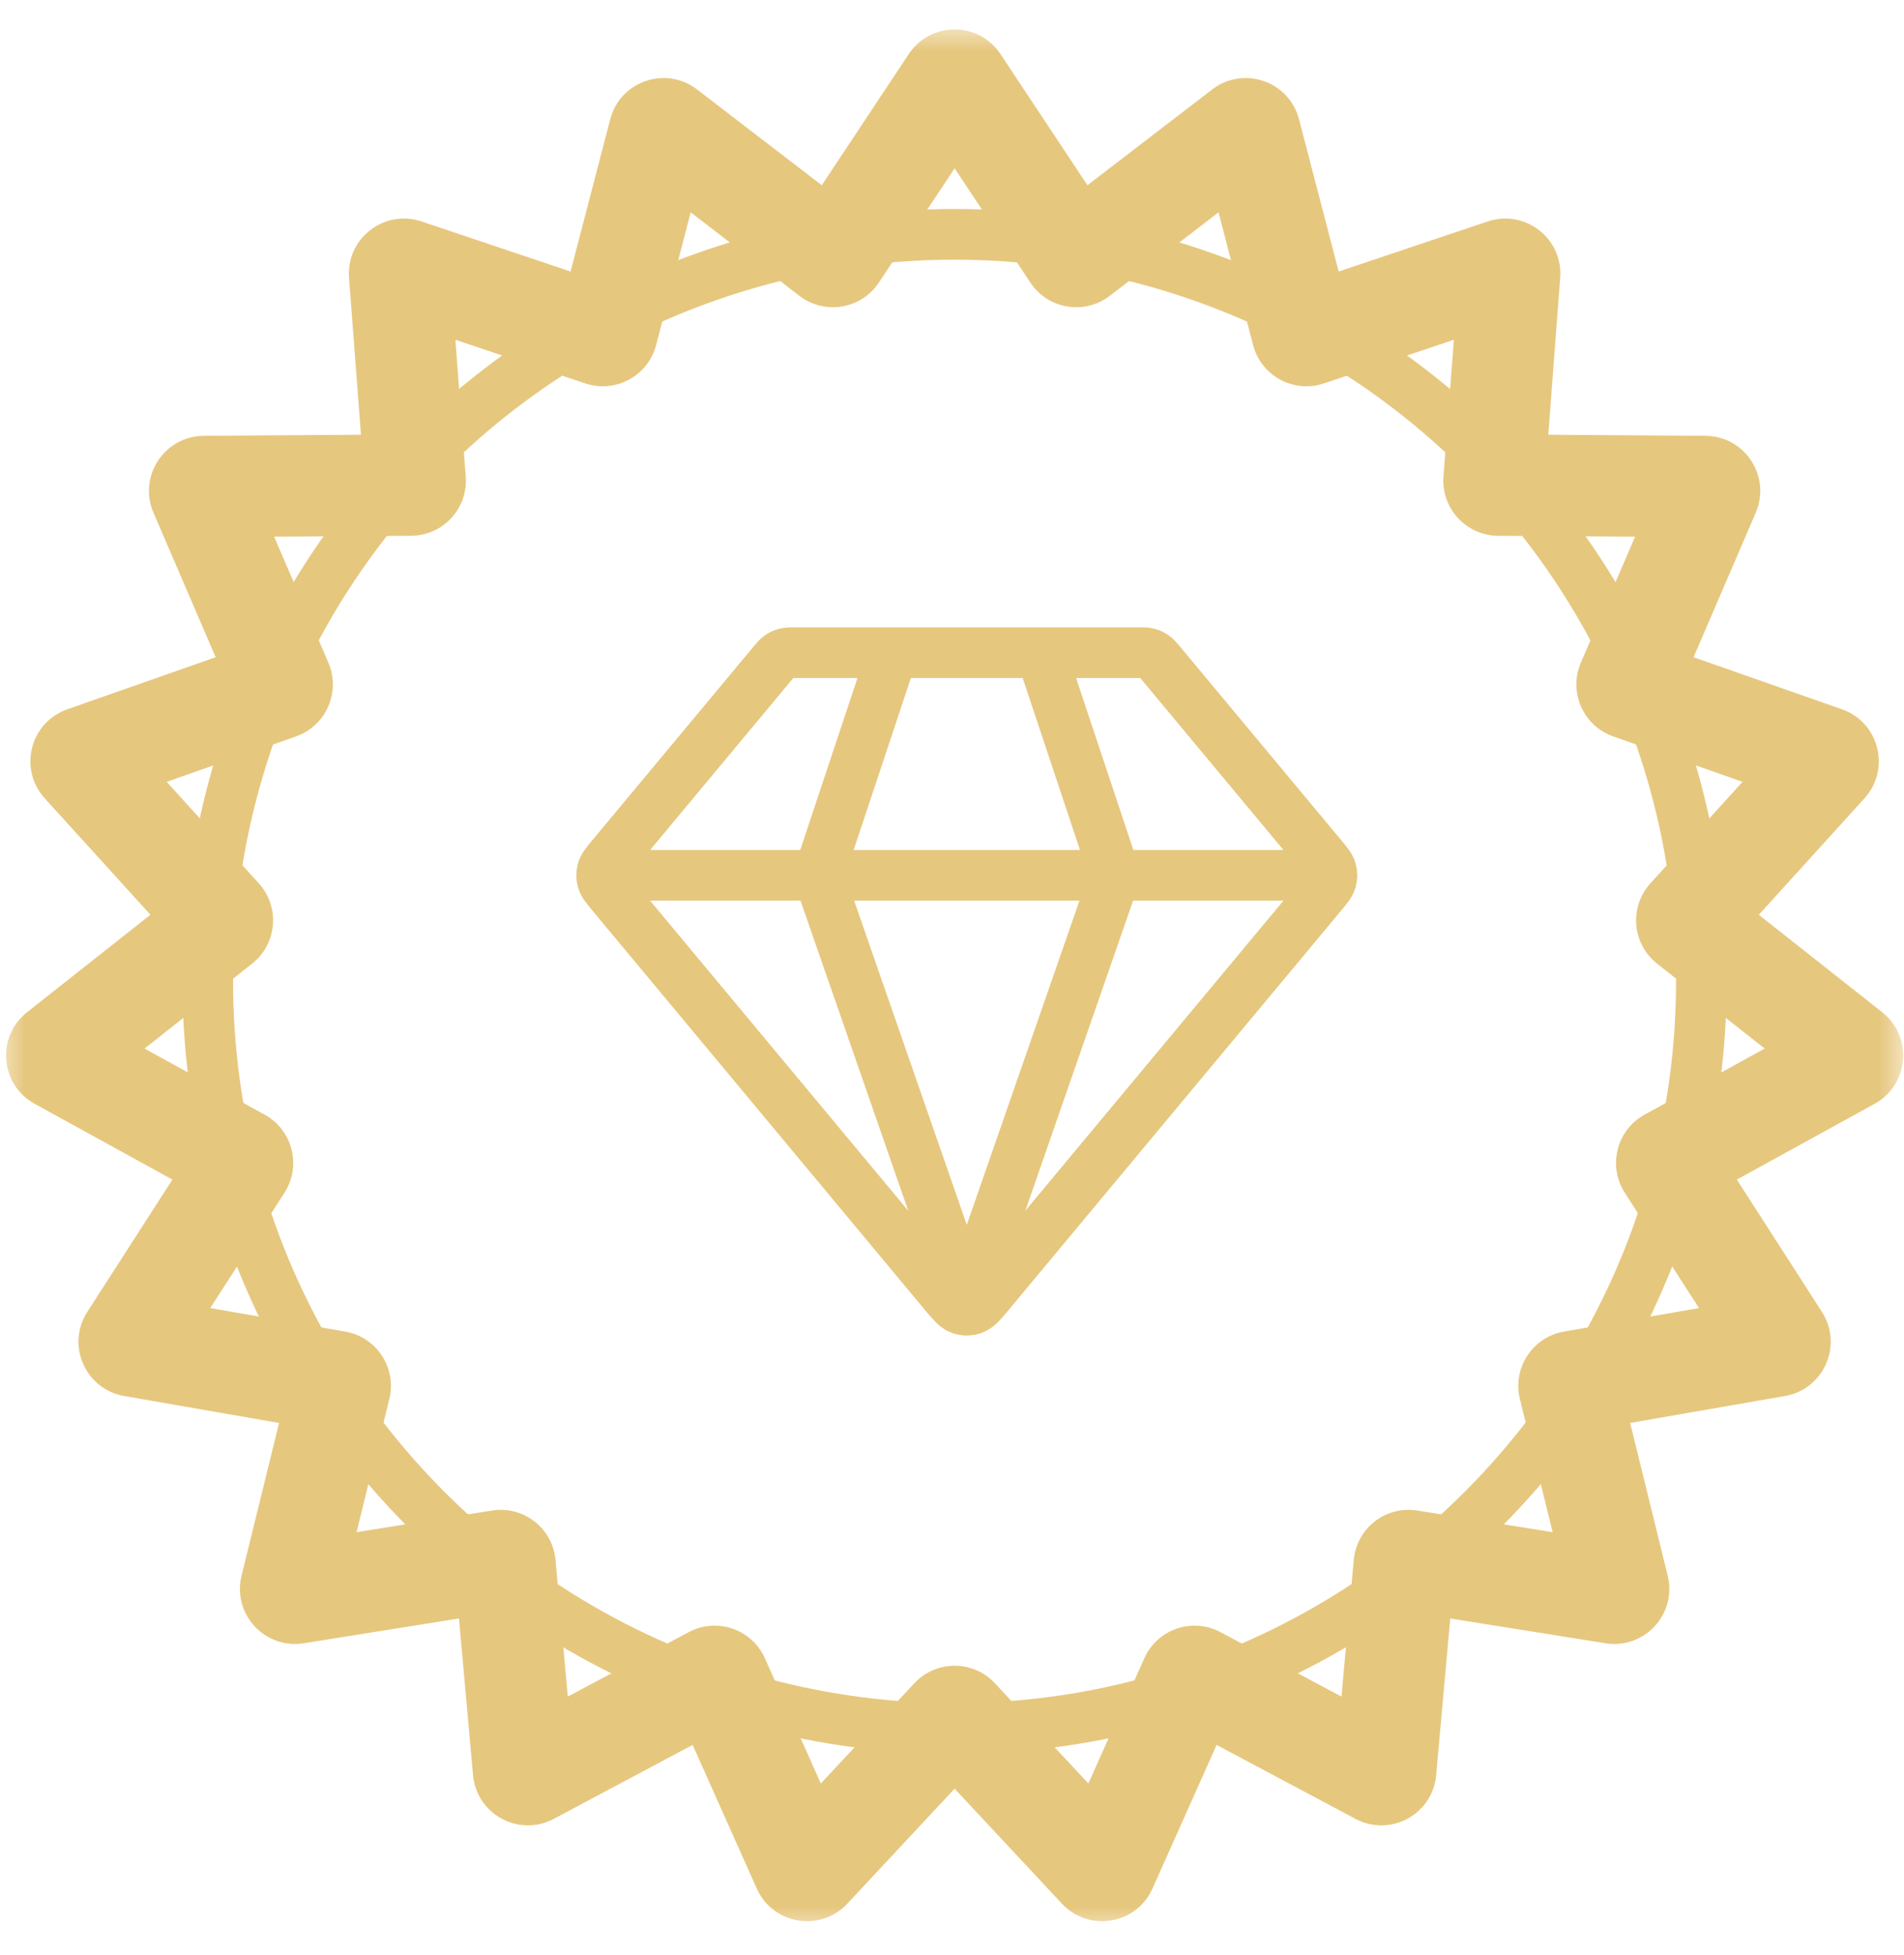
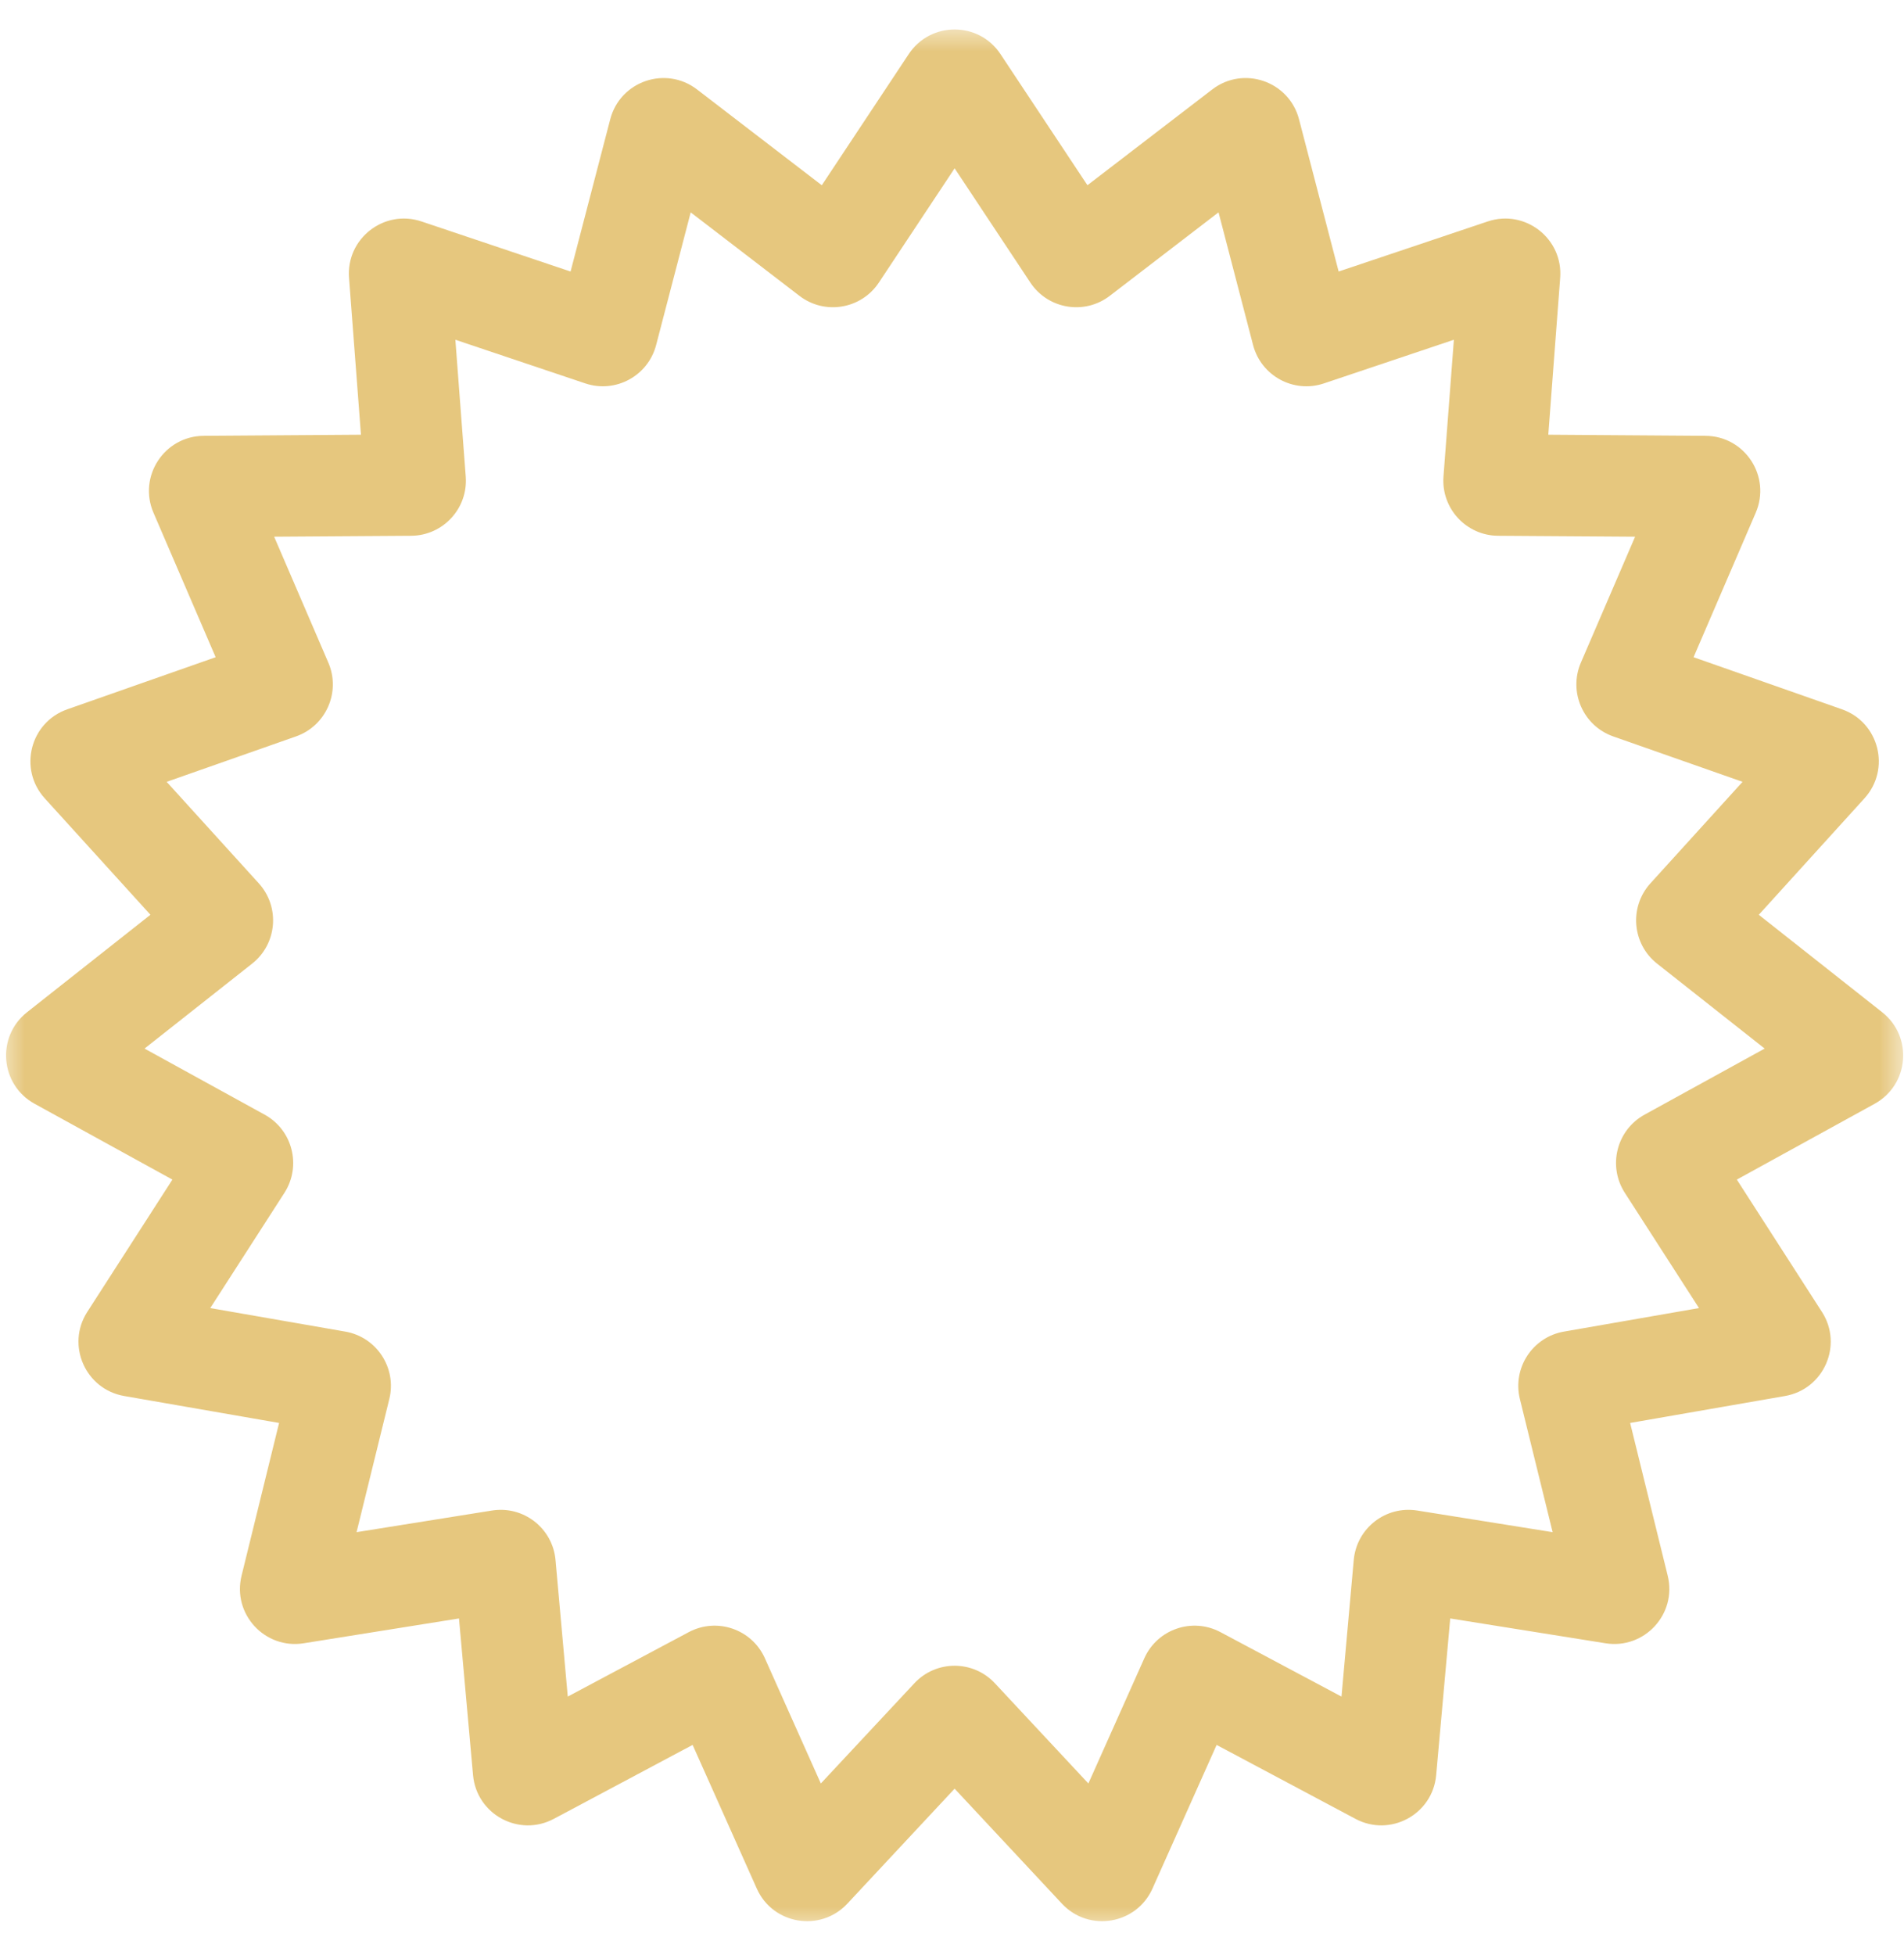
<svg xmlns="http://www.w3.org/2000/svg" width="38" height="39" viewBox="0 0 38 39" fill="none">
-   <circle cx="19.051" cy="19.58" r="14.905" stroke="#E6C77E" stroke-width="1.011" />
  <mask id="path-2-outside-1_777_1638" maskUnits="userSpaceOnUse" x="0" y="0.528" width="38" height="38" fill="black">
    <rect fill="white" y="0.528" width="38" height="38" />
    <path d="M18.979 1.639C19.014 1.586 19.091 1.586 19.126 1.639L21.407 5.079C21.435 5.121 21.493 5.131 21.534 5.1L24.808 2.587C24.858 2.549 24.931 2.574 24.947 2.635L25.988 6.629C26.001 6.678 26.053 6.707 26.101 6.69L30.014 5.377C30.074 5.357 30.135 5.404 30.13 5.467L29.817 9.583C29.814 9.634 29.854 9.677 29.904 9.678L34.032 9.706C34.095 9.706 34.137 9.771 34.112 9.829L32.48 13.62C32.46 13.667 32.484 13.721 32.532 13.738L36.427 15.105C36.486 15.126 36.505 15.2 36.463 15.247L33.688 18.303C33.654 18.341 33.659 18.4 33.699 18.431L36.938 20.989C36.988 21.028 36.982 21.105 36.926 21.135L33.31 23.124C33.265 23.149 33.251 23.206 33.278 23.249L35.512 26.72C35.546 26.773 35.515 26.844 35.453 26.855L31.387 27.562C31.336 27.57 31.304 27.62 31.316 27.67L32.302 31.678C32.317 31.739 32.265 31.796 32.203 31.786L28.127 31.134C28.076 31.126 28.029 31.163 28.025 31.213L27.656 35.325C27.65 35.387 27.582 35.424 27.527 35.394L23.883 33.455C23.838 33.431 23.782 33.45 23.762 33.496L22.078 37.265C22.052 37.323 21.976 37.335 21.933 37.289L19.117 34.272C19.082 34.234 19.023 34.234 18.988 34.272L16.172 37.289C16.128 37.335 16.052 37.323 16.027 37.265L14.343 33.496C14.322 33.45 14.266 33.431 14.221 33.455L10.578 35.394C10.522 35.424 10.454 35.387 10.448 35.325L10.079 31.213C10.075 31.163 10.028 31.126 9.978 31.134L5.902 31.786C5.84 31.796 5.787 31.739 5.802 31.678L6.788 27.67C6.801 27.62 6.768 27.57 6.718 27.562L2.651 26.855C2.589 26.844 2.558 26.773 2.592 26.72L4.826 23.249C4.854 23.206 4.839 23.149 4.795 23.124L1.178 21.135C1.123 21.105 1.116 21.028 1.166 20.989L4.406 18.431C4.446 18.4 4.451 18.341 4.416 18.303L1.642 15.247C1.599 15.2 1.618 15.126 1.678 15.105L5.572 13.738C5.621 13.721 5.644 13.667 5.624 13.62L3.992 9.829C3.967 9.771 4.009 9.706 4.072 9.706L8.2 9.678C8.251 9.677 8.291 9.634 8.287 9.583L7.974 5.467C7.97 5.404 8.03 5.357 8.09 5.377L12.003 6.69C12.052 6.707 12.104 6.678 12.117 6.629L13.157 2.635C13.173 2.574 13.246 2.549 13.296 2.587L16.571 5.1C16.611 5.131 16.669 5.121 16.698 5.079L18.979 1.639Z" />
  </mask>
  <path d="M16.571 5.1L17.186 4.298L16.571 5.1ZM16.698 5.079L17.54 5.638L16.698 5.079ZM13.157 2.635L12.179 2.38L13.157 2.635ZM13.296 2.587L13.912 1.785L13.296 2.587ZM12.003 6.69L12.325 5.732L12.003 6.69ZM12.117 6.629L11.138 6.374L12.117 6.629ZM7.974 5.467L6.966 5.544L7.974 5.467ZM8.09 5.377L7.768 6.335L8.09 5.377ZM8.2 9.678L8.193 8.666L8.2 9.678ZM8.287 9.583L7.279 9.659L8.287 9.583ZM3.992 9.829L3.063 10.229L3.992 9.829ZM4.072 9.706L4.079 10.717L4.072 9.706ZM5.572 13.738L5.238 12.784L5.572 13.738ZM5.624 13.62L4.695 14.02L5.624 13.62ZM1.642 15.247L2.39 14.567L1.642 15.247ZM1.678 15.105L2.013 16.059L1.678 15.105ZM4.406 18.431L5.032 19.225L4.406 18.431ZM4.416 18.303L3.668 18.983L4.416 18.303ZM1.178 21.135L1.665 20.249L1.178 21.135ZM1.166 20.989L1.792 21.782L1.166 20.989ZM4.826 23.249L5.677 23.797L4.826 23.249ZM4.795 23.124L5.282 22.238L4.795 23.124ZM2.651 26.855L2.825 25.858L2.651 26.855ZM2.592 26.72L1.742 26.173L2.592 26.72ZM6.788 27.67L7.77 27.911L6.788 27.67ZM6.718 27.562L6.545 28.558L6.718 27.562ZM5.902 31.786L6.062 32.784L5.902 31.786ZM5.802 31.678L6.784 31.919L5.802 31.678ZM10.079 31.213L11.087 31.123L10.079 31.213ZM9.978 31.134L10.137 32.133L9.978 31.134ZM10.578 35.394L10.102 34.502L10.578 35.394ZM10.448 35.325L9.441 35.415L10.448 35.325ZM14.343 33.496L13.42 33.909L14.343 33.496ZM14.221 33.455L13.746 32.562L14.221 33.455ZM16.172 37.289L15.432 36.599L16.172 37.289ZM16.027 37.265L16.95 36.852L16.027 37.265ZM19.117 34.272L18.377 34.962L19.117 34.272ZM18.988 34.272L19.727 34.962L18.988 34.272ZM22.078 37.265L21.154 36.852L22.078 37.265ZM21.933 37.289L21.194 37.979L21.933 37.289ZM23.883 33.455L23.408 34.347L23.883 33.455ZM23.762 33.496L22.838 33.084L23.762 33.496ZM27.656 35.325L26.649 35.234L27.656 35.325ZM27.527 35.394L27.052 36.287L27.527 35.394ZM28.127 31.134L27.967 32.133L28.127 31.134ZM28.025 31.213L29.032 31.304L28.025 31.213ZM32.302 31.678L33.284 31.436L32.302 31.678ZM32.203 31.786L32.043 32.784L32.203 31.786ZM31.387 27.562L31.56 28.558L31.387 27.562ZM31.316 27.67L30.334 27.911L31.316 27.67ZM35.512 26.72L34.662 27.267L35.512 26.72ZM35.453 26.855L35.28 25.858L35.453 26.855ZM33.31 23.124L32.822 22.238L33.31 23.124ZM33.278 23.249L34.129 22.702L33.278 23.249ZM36.938 20.989L36.312 21.782L36.938 20.989ZM36.926 21.135L36.439 20.249L36.926 21.135ZM33.688 18.303L34.437 18.983L33.688 18.303ZM33.699 18.431L33.072 19.225L33.699 18.431ZM36.427 15.105L36.762 14.151L36.427 15.105ZM36.463 15.247L35.714 14.567L36.463 15.247ZM32.48 13.62L33.409 14.02L32.48 13.62ZM32.532 13.738L32.867 12.784L32.532 13.738ZM34.032 9.706L34.025 10.717L34.032 9.706ZM34.112 9.829L35.041 10.229L34.112 9.829ZM29.817 9.583L30.826 9.659L29.817 9.583ZM29.904 9.678L29.912 8.666L29.904 9.678ZM30.014 5.377L29.692 4.418L30.014 5.377ZM30.13 5.467L31.138 5.544L30.13 5.467ZM25.988 6.629L25.009 6.884L25.988 6.629ZM26.101 6.69L25.779 5.732L26.101 6.69ZM24.808 2.587L24.193 1.785L24.808 2.587ZM24.947 2.635L23.969 2.89L24.947 2.635ZM21.407 5.079L22.25 4.52L21.407 5.079ZM21.534 5.1L22.149 5.902L21.534 5.1ZM19.126 1.639L19.968 1.08L19.126 1.639ZM18.979 1.639L18.136 1.08L18.979 1.639ZM18.283 2.198L20.564 5.638L22.25 4.52L19.968 1.08L18.283 2.198ZM22.149 5.902L25.424 3.389L24.193 1.785L20.918 4.298L22.149 5.902ZM23.969 2.89L25.009 6.884L26.966 6.374L25.926 2.38L23.969 2.89ZM26.423 7.649L30.336 6.335L29.692 4.418L25.779 5.732L26.423 7.649ZM29.122 5.39L28.809 9.506L30.826 9.659L31.138 5.544L29.122 5.39ZM29.898 10.689L34.025 10.717L34.039 8.695L29.912 8.666L29.898 10.689ZM33.184 9.429L31.551 13.22L33.409 14.02L35.041 10.229L33.184 9.429ZM32.197 14.692L36.092 16.059L36.762 14.151L32.867 12.784L32.197 14.692ZM35.714 14.567L32.939 17.623L34.437 18.983L37.211 15.927L35.714 14.567ZM33.072 19.225L36.312 21.782L37.565 20.195L34.325 17.637L33.072 19.225ZM36.439 20.249L32.822 22.238L33.797 24.01L37.414 22.021L36.439 20.249ZM32.428 23.797L34.662 27.267L36.362 26.173L34.129 22.702L32.428 23.797ZM35.28 25.858L31.213 26.566L31.56 28.558L35.626 27.851L35.28 25.858ZM30.334 27.911L31.32 31.919L33.284 31.436L32.298 27.428L30.334 27.911ZM32.362 30.787L28.286 30.136L27.967 32.133L32.043 32.784L32.362 30.787ZM27.018 31.123L26.649 35.234L28.663 35.415L29.032 31.304L27.018 31.123ZM28.002 34.502L24.358 32.562L23.408 34.347L27.052 36.287L28.002 34.502ZM22.838 33.084L21.154 36.852L23.001 37.678L24.685 33.909L22.838 33.084ZM22.672 36.599L19.856 33.582L18.377 34.962L21.194 37.979L22.672 36.599ZM18.249 33.582L15.432 36.599L16.911 37.979L19.727 34.962L18.249 33.582ZM16.95 36.852L15.266 33.084L13.42 33.909L15.104 37.678L16.95 36.852ZM13.746 32.562L10.102 34.502L11.053 36.287L14.696 34.347L13.746 32.562ZM11.456 35.234L11.087 31.123L9.072 31.304L9.441 35.415L11.456 35.234ZM9.818 30.136L5.742 30.787L6.062 32.784L10.137 32.133L9.818 30.136ZM6.784 31.919L7.77 27.911L5.806 27.428L4.821 31.436L6.784 31.919ZM6.891 26.566L2.825 25.858L2.478 27.851L6.545 28.558L6.891 26.566ZM3.443 27.267L5.677 23.797L3.976 22.702L1.742 26.173L3.443 27.267ZM5.282 22.238L1.665 20.249L0.691 22.021L4.307 24.01L5.282 22.238ZM1.792 21.782L5.032 19.225L3.779 17.637L0.539 20.195L1.792 21.782ZM5.165 17.623L2.39 14.567L0.893 15.927L3.668 18.983L5.165 17.623ZM2.013 16.059L5.907 14.692L5.238 12.784L1.343 14.151L2.013 16.059ZM6.553 13.22L4.921 9.429L3.063 10.229L4.695 14.02L6.553 13.22ZM4.079 10.717L8.207 10.689L8.193 8.666L4.065 8.695L4.079 10.717ZM9.295 9.506L8.983 5.39L6.966 5.544L7.279 9.659L9.295 9.506ZM7.768 6.335L11.681 7.649L12.325 5.732L8.412 4.418L7.768 6.335ZM13.095 6.884L14.136 2.89L12.179 2.38L11.138 6.374L13.095 6.884ZM12.68 3.389L15.955 5.902L17.186 4.298L13.912 1.785L12.68 3.389ZM17.54 5.638L19.822 2.198L18.136 1.08L15.855 4.52L17.54 5.638ZM15.955 5.902C16.46 6.29 17.188 6.168 17.54 5.638L15.855 4.52C16.151 4.074 16.762 3.972 17.186 4.298L15.955 5.902ZM14.136 2.89C13.969 3.529 13.204 3.791 12.68 3.389L13.912 1.785C13.287 1.306 12.377 1.618 12.179 2.38L14.136 2.89ZM11.681 7.649C12.285 7.852 12.934 7.5 13.095 6.884L11.138 6.374C11.273 5.856 11.818 5.561 12.325 5.732L11.681 7.649ZM8.983 5.39C9.033 6.049 8.395 6.546 7.768 6.335L8.412 4.418C7.666 4.168 6.906 4.759 6.966 5.544L8.983 5.39ZM8.207 10.689C8.844 10.684 9.344 10.141 9.295 9.506L7.279 9.659C7.238 9.126 7.658 8.67 8.193 8.666L8.207 10.689ZM4.921 9.429C5.182 10.036 4.74 10.712 4.079 10.717L4.065 8.695C3.279 8.7 2.752 9.506 3.063 10.229L4.921 9.429ZM5.907 14.692C6.508 14.481 6.805 13.805 6.553 13.22L4.695 14.02C4.484 13.528 4.733 12.961 5.238 12.784L5.907 14.692ZM2.39 14.567C2.834 15.056 2.636 15.84 2.013 16.059L1.343 14.151C0.6 14.411 0.364 15.344 0.893 15.927L2.39 14.567ZM5.032 19.225C5.532 18.83 5.593 18.095 5.165 17.623L3.668 18.983C3.308 18.587 3.359 17.969 3.779 17.637L5.032 19.225ZM1.665 20.249C2.244 20.567 2.311 21.373 1.792 21.782L0.539 20.195C-0.078 20.683 0.001 21.642 0.691 22.021L1.665 20.249ZM5.677 23.797C6.021 23.261 5.84 22.545 5.282 22.238L4.307 24.01C3.839 23.753 3.686 23.152 3.976 22.702L5.677 23.797ZM2.825 25.858C3.475 25.971 3.8 26.712 3.443 27.267L1.742 26.173C1.316 26.834 1.703 27.716 2.478 27.851L2.825 25.858ZM7.77 27.911C7.922 27.293 7.519 26.675 6.891 26.566L6.545 28.558C6.018 28.466 5.679 27.947 5.806 27.428L7.77 27.911ZM5.742 30.787C6.395 30.683 6.942 31.278 6.784 31.919L4.821 31.436C4.633 32.2 5.285 32.908 6.062 32.784L5.742 30.787ZM11.087 31.123C11.03 30.488 10.447 30.035 9.818 30.136L10.137 32.133C9.609 32.217 9.12 31.837 9.072 31.304L11.087 31.123ZM10.102 34.502C10.685 34.191 11.396 34.576 11.456 35.234L9.441 35.415C9.512 36.199 10.358 36.657 11.053 36.287L10.102 34.502ZM15.266 33.084C15.006 32.502 14.308 32.263 13.746 32.562L14.696 34.347C14.224 34.599 13.638 34.397 13.42 33.909L15.266 33.084ZM15.432 36.599C15.883 36.116 16.68 36.249 16.95 36.852L15.104 37.678C15.424 38.396 16.374 38.554 16.911 37.979L15.432 36.599ZM19.856 33.582C19.421 33.116 18.683 33.116 18.249 33.582L19.727 34.962C19.362 35.353 18.742 35.353 18.377 34.962L19.856 33.582ZM21.154 36.852C21.424 36.249 22.221 36.116 22.672 36.599L21.194 37.979C21.73 38.554 22.68 38.396 23.001 37.678L21.154 36.852ZM24.358 32.562C23.796 32.263 23.098 32.502 22.838 33.084L24.685 33.909C24.467 34.397 23.88 34.599 23.408 34.347L24.358 32.562ZM26.649 35.234C26.708 34.576 27.419 34.191 28.002 34.502L27.052 36.287C27.746 36.657 28.593 36.199 28.663 35.415L26.649 35.234ZM28.286 30.136C27.657 30.035 27.075 30.488 27.018 31.123L29.032 31.304C28.984 31.837 28.495 32.217 27.967 32.133L28.286 30.136ZM31.32 31.919C31.162 31.278 31.71 30.683 32.362 30.787L32.043 32.784C32.82 32.908 33.472 32.2 33.284 31.436L31.32 31.919ZM31.213 26.566C30.586 26.675 30.182 27.293 30.334 27.911L32.298 27.428C32.426 27.947 32.087 28.466 31.56 28.558L31.213 26.566ZM34.662 27.267C34.304 26.712 34.629 25.971 35.28 25.858L35.626 27.851C36.401 27.716 36.788 26.834 36.362 26.173L34.662 27.267ZM32.822 22.238C32.264 22.545 32.083 23.261 32.428 23.797L34.129 22.702C34.418 23.152 34.266 23.753 33.797 24.01L32.822 22.238ZM36.312 21.782C35.793 21.373 35.86 20.567 36.439 20.249L37.414 22.021C38.103 21.642 38.183 20.683 37.565 20.195L36.312 21.782ZM32.939 17.623C32.511 18.095 32.572 18.83 33.072 19.225L34.325 17.637C34.745 17.969 34.796 18.587 34.437 18.983L32.939 17.623ZM36.092 16.059C35.468 15.84 35.27 15.056 35.714 14.567L37.211 15.927C37.74 15.344 37.504 14.411 36.762 14.151L36.092 16.059ZM31.551 13.22C31.3 13.805 31.596 14.481 32.197 14.692L32.867 12.784C33.371 12.961 33.62 13.528 33.409 14.02L31.551 13.22ZM34.025 10.717C33.365 10.712 32.922 10.036 33.184 9.429L35.041 10.229C35.352 9.506 34.826 8.7 34.039 8.695L34.025 10.717ZM28.809 9.506C28.761 10.141 29.261 10.684 29.898 10.689L29.912 8.666C30.446 8.67 30.866 9.126 30.826 9.659L28.809 9.506ZM30.336 6.335C29.71 6.546 29.072 6.049 29.122 5.39L31.138 5.544C31.198 4.759 30.438 4.168 29.692 4.418L30.336 6.335ZM25.009 6.884C25.17 7.5 25.819 7.852 26.423 7.649L25.779 5.732C26.286 5.561 26.832 5.857 26.966 6.374L25.009 6.884ZM25.424 3.389C24.9 3.791 24.135 3.529 23.969 2.89L25.926 2.38C25.727 1.618 24.817 1.306 24.193 1.785L25.424 3.389ZM20.564 5.638C20.916 6.168 21.644 6.29 22.149 5.902L20.918 4.298C21.343 3.972 21.954 4.074 22.25 4.52L20.564 5.638ZM19.968 1.08C19.534 0.424 18.571 0.424 18.136 1.08L19.822 2.198C19.456 2.748 18.648 2.748 18.283 2.198L19.968 1.08Z" fill="#E6C77E" mask="url(#path-2-outside-1_777_1638)" />
-   <path d="M12.266 17.463H26.324M17.815 13.021L16.336 17.463L19.295 25.977L22.255 17.463L20.775 13.021M19.75 25.801L26.378 17.843C26.491 17.708 26.547 17.64 26.568 17.565C26.587 17.498 26.587 17.428 26.568 17.362C26.547 17.287 26.491 17.219 26.378 17.084L23.172 13.235C23.107 13.156 23.074 13.117 23.034 13.089C22.999 13.064 22.959 13.046 22.918 13.034C22.87 13.021 22.819 13.021 22.718 13.021H15.873C15.771 13.021 15.72 13.021 15.673 13.034C15.631 13.046 15.591 13.064 15.556 13.089C15.516 13.117 15.483 13.156 15.418 13.235L12.212 17.084C12.1 17.219 12.043 17.287 12.022 17.362C12.003 17.428 12.003 17.498 12.022 17.565C12.043 17.64 12.1 17.708 12.212 17.843L18.84 25.801C18.997 25.988 19.075 26.082 19.168 26.116C19.25 26.146 19.34 26.146 19.422 26.116C19.516 26.082 19.594 25.988 19.75 25.801Z" stroke="#E6C77E" stroke-width="1.011" stroke-linecap="round" stroke-linejoin="round" />
</svg>